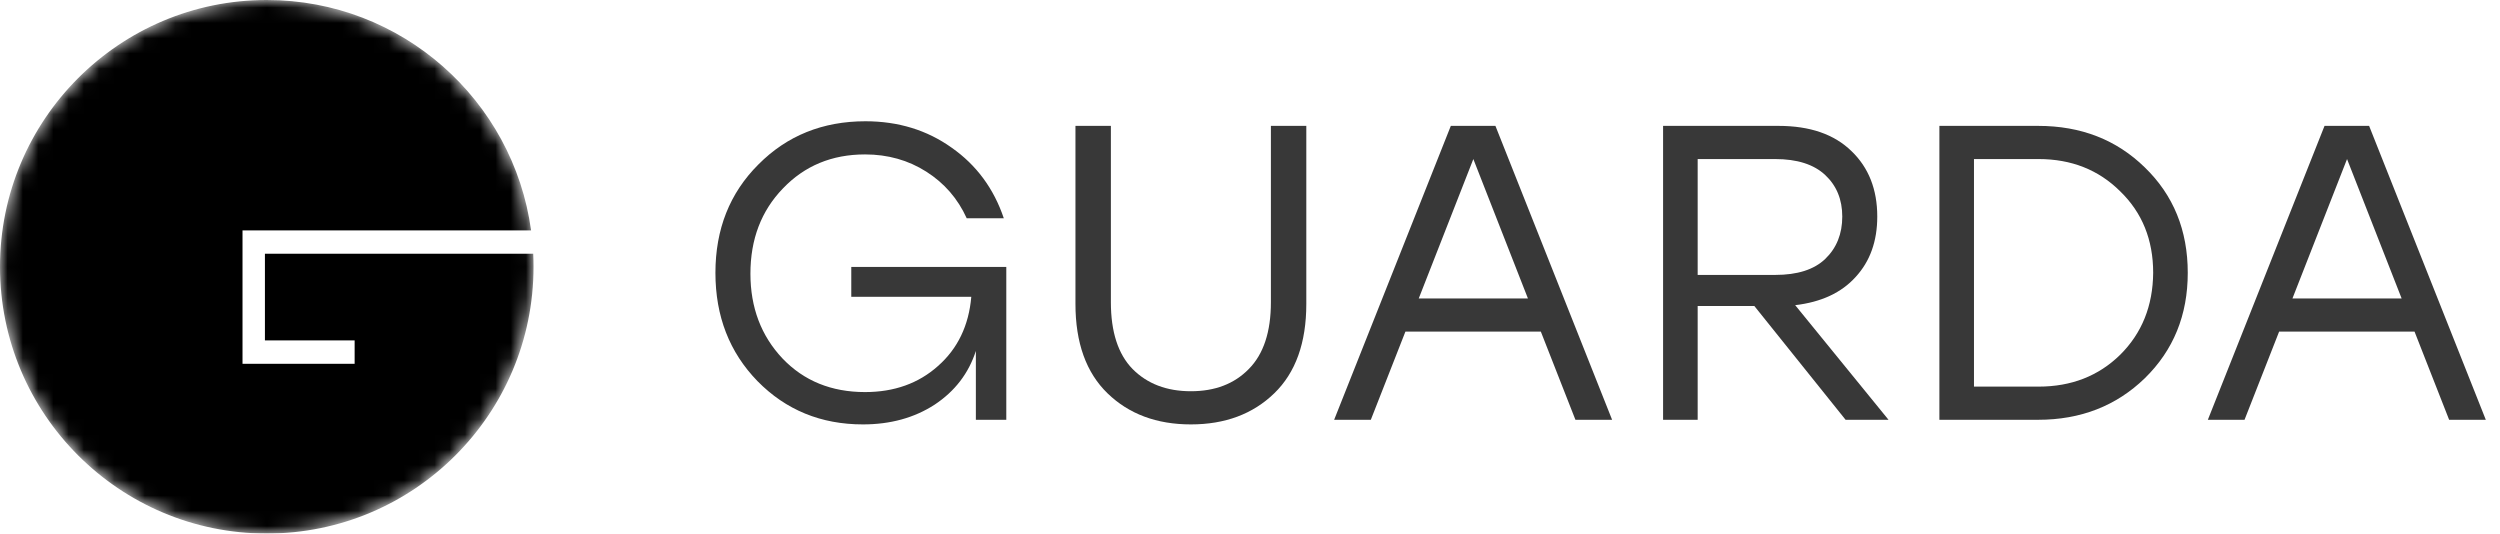
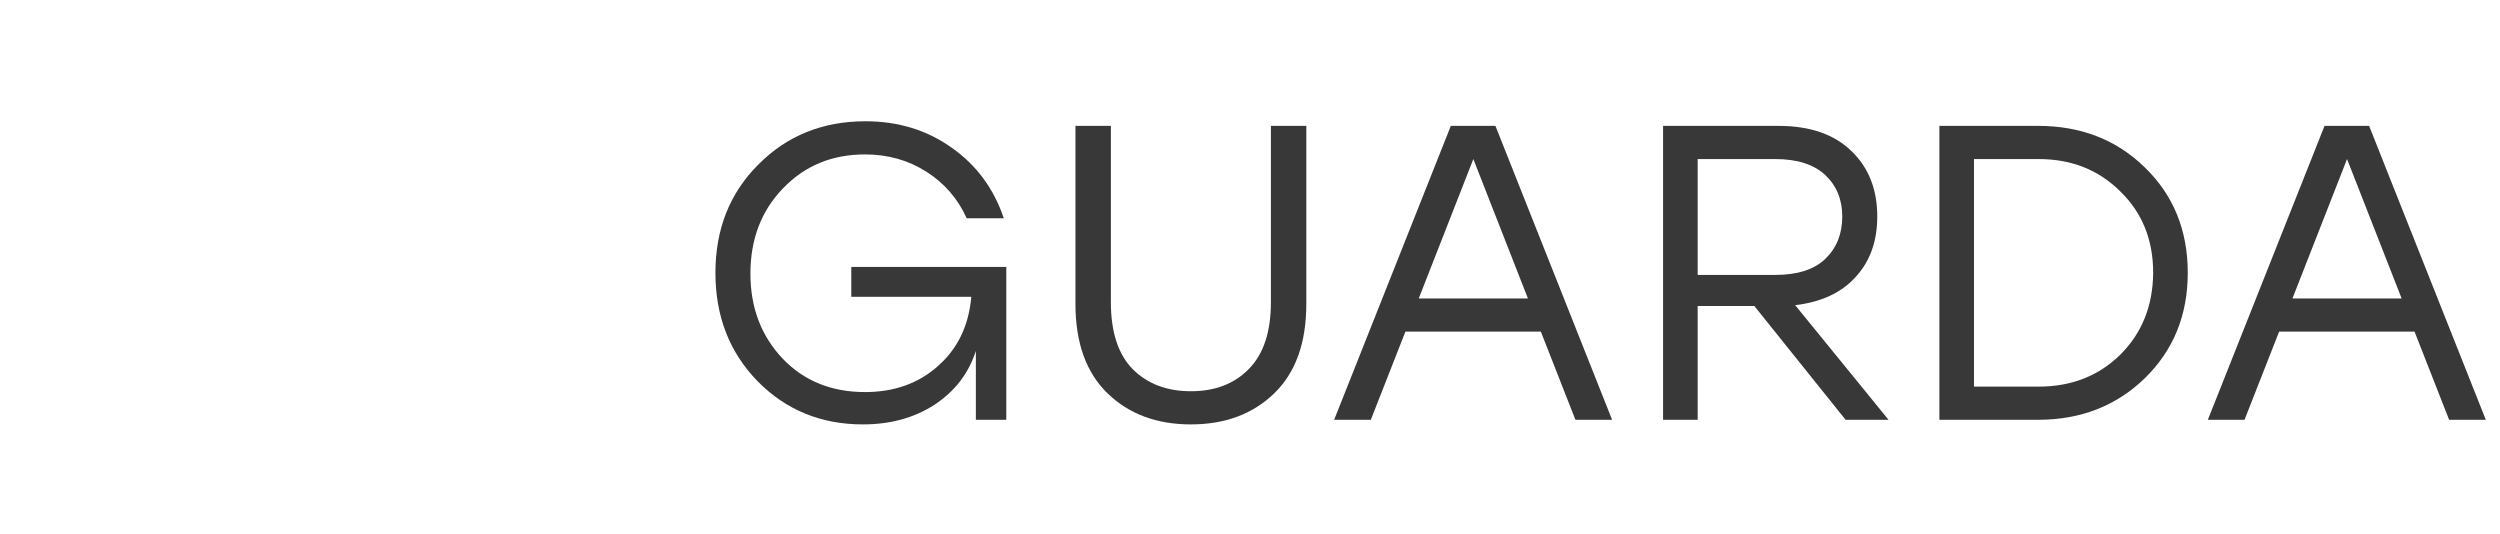
<svg xmlns="http://www.w3.org/2000/svg" width="164" height="35" viewBox="0 0 164 35" fill="none">
  <mask id="mask0" mask-type="alpha" maskUnits="userSpaceOnUse" x="0" y="0" width="35" height="35">
-     <path d="M35 17.5C35 27.165 27.165 35 17.5 35C7.835 35 0 27.165 0 17.5C0 7.835 7.835 0 17.5 0C27.165 0 35 7.835 35 17.5Z" fill="black" />
-   </mask>
+     </mask>
  <g mask="url(#mask0)">
-     <path fill-rule="evenodd" clip-rule="evenodd" d="M17.5 35C27.165 35 35 27.165 35 17.5C35 17.214 34.993 16.929 34.98 16.647H17.379V22.331H23.264V23.864H15.909V15.114H34.839C33.675 6.578 26.355 0 17.5 0C7.835 0 0 7.835 0 17.5C0 27.165 7.835 35 17.5 35Z" fill="black" />
+     <path fill-rule="evenodd" clip-rule="evenodd" d="M17.5 35C27.165 35 35 27.165 35 17.5C35 17.214 34.993 16.929 34.98 16.647H17.379V22.331H23.264V23.864H15.909V15.114H34.839C33.675 6.578 26.355 0 17.5 0C7.835 0 0 7.835 0 17.5Z" fill="black" />
  </g>
  <path d="M55.844 17.512H66.013V27.538H64.017V23.021C63.543 24.49 62.641 25.665 61.311 26.546C59.98 27.409 58.413 27.841 56.609 27.841C53.857 27.841 51.552 26.895 49.693 25.004C47.852 23.113 46.932 20.744 46.932 17.898C46.932 15.033 47.871 12.665 49.748 10.792C51.625 8.9 53.967 7.955 56.773 7.955C58.923 7.955 60.81 8.533 62.432 9.69C64.054 10.828 65.193 12.371 65.849 14.317H63.416C62.833 13.032 61.949 12.013 60.764 11.26C59.58 10.507 58.24 10.13 56.746 10.13C54.577 10.13 52.782 10.874 51.361 12.361C49.939 13.831 49.228 15.694 49.228 17.953C49.228 20.175 49.93 22.029 51.333 23.517C52.736 24.986 54.541 25.72 56.746 25.72C58.659 25.72 60.254 25.151 61.53 24.012C62.824 22.874 63.553 21.359 63.717 19.468H55.844V17.512Z" fill="#383838" />
  <path d="M83.371 8.258H85.694V19.936C85.694 22.488 84.993 24.444 83.589 25.803C82.186 27.162 80.364 27.841 78.122 27.841C75.881 27.841 74.058 27.162 72.655 25.803C71.252 24.444 70.55 22.488 70.55 19.936V8.258H72.874V19.826C72.874 21.772 73.347 23.232 74.295 24.205C75.261 25.178 76.537 25.665 78.122 25.665C79.708 25.665 80.974 25.178 81.922 24.205C82.888 23.232 83.371 21.772 83.371 19.826V8.258Z" fill="#383838" />
  <path d="M103.348 27.538L101.079 21.754H92.195L89.926 27.538H87.52L95.174 8.258H98.1L105.754 27.538H103.348ZM93.07 19.578H100.232L96.651 10.434L93.07 19.578Z" fill="#383838" />
  <path d="M121.071 27.538L115.085 20.074H111.367V27.538H109.098V8.258H116.67C118.73 8.258 120.324 8.808 121.454 9.91C122.584 10.993 123.149 12.426 123.149 14.207C123.149 15.823 122.675 17.145 121.727 18.173C120.798 19.201 119.477 19.817 117.764 20.019L123.887 27.538H121.071ZM111.367 10.434V18.035H116.452C117.909 18.035 119.003 17.687 119.732 16.989C120.479 16.273 120.853 15.345 120.853 14.207C120.853 13.087 120.479 12.178 119.732 11.48C118.985 10.782 117.891 10.434 116.452 10.434H111.367Z" fill="#383838" />
  <path d="M133.703 8.258C136.509 8.258 138.842 9.166 140.701 10.984C142.578 12.802 143.517 15.107 143.517 17.898C143.517 20.671 142.578 22.975 140.701 24.811C138.824 26.629 136.491 27.538 133.703 27.538H127.224V8.258H133.703ZM133.73 25.362C135.881 25.362 137.667 24.664 139.088 23.269C140.51 21.855 141.229 20.064 141.248 17.898C141.248 15.731 140.528 13.95 139.088 12.554C137.667 11.14 135.881 10.434 133.73 10.434H129.493V25.362H133.73Z" fill="#383838" />
  <path d="M160.663 27.538L158.394 21.754H149.51L147.241 27.538H144.835L152.489 8.258H155.414L163.069 27.538H160.663ZM150.385 19.578H157.547L153.966 10.434L150.385 19.578Z" fill="#383838" />
</svg>